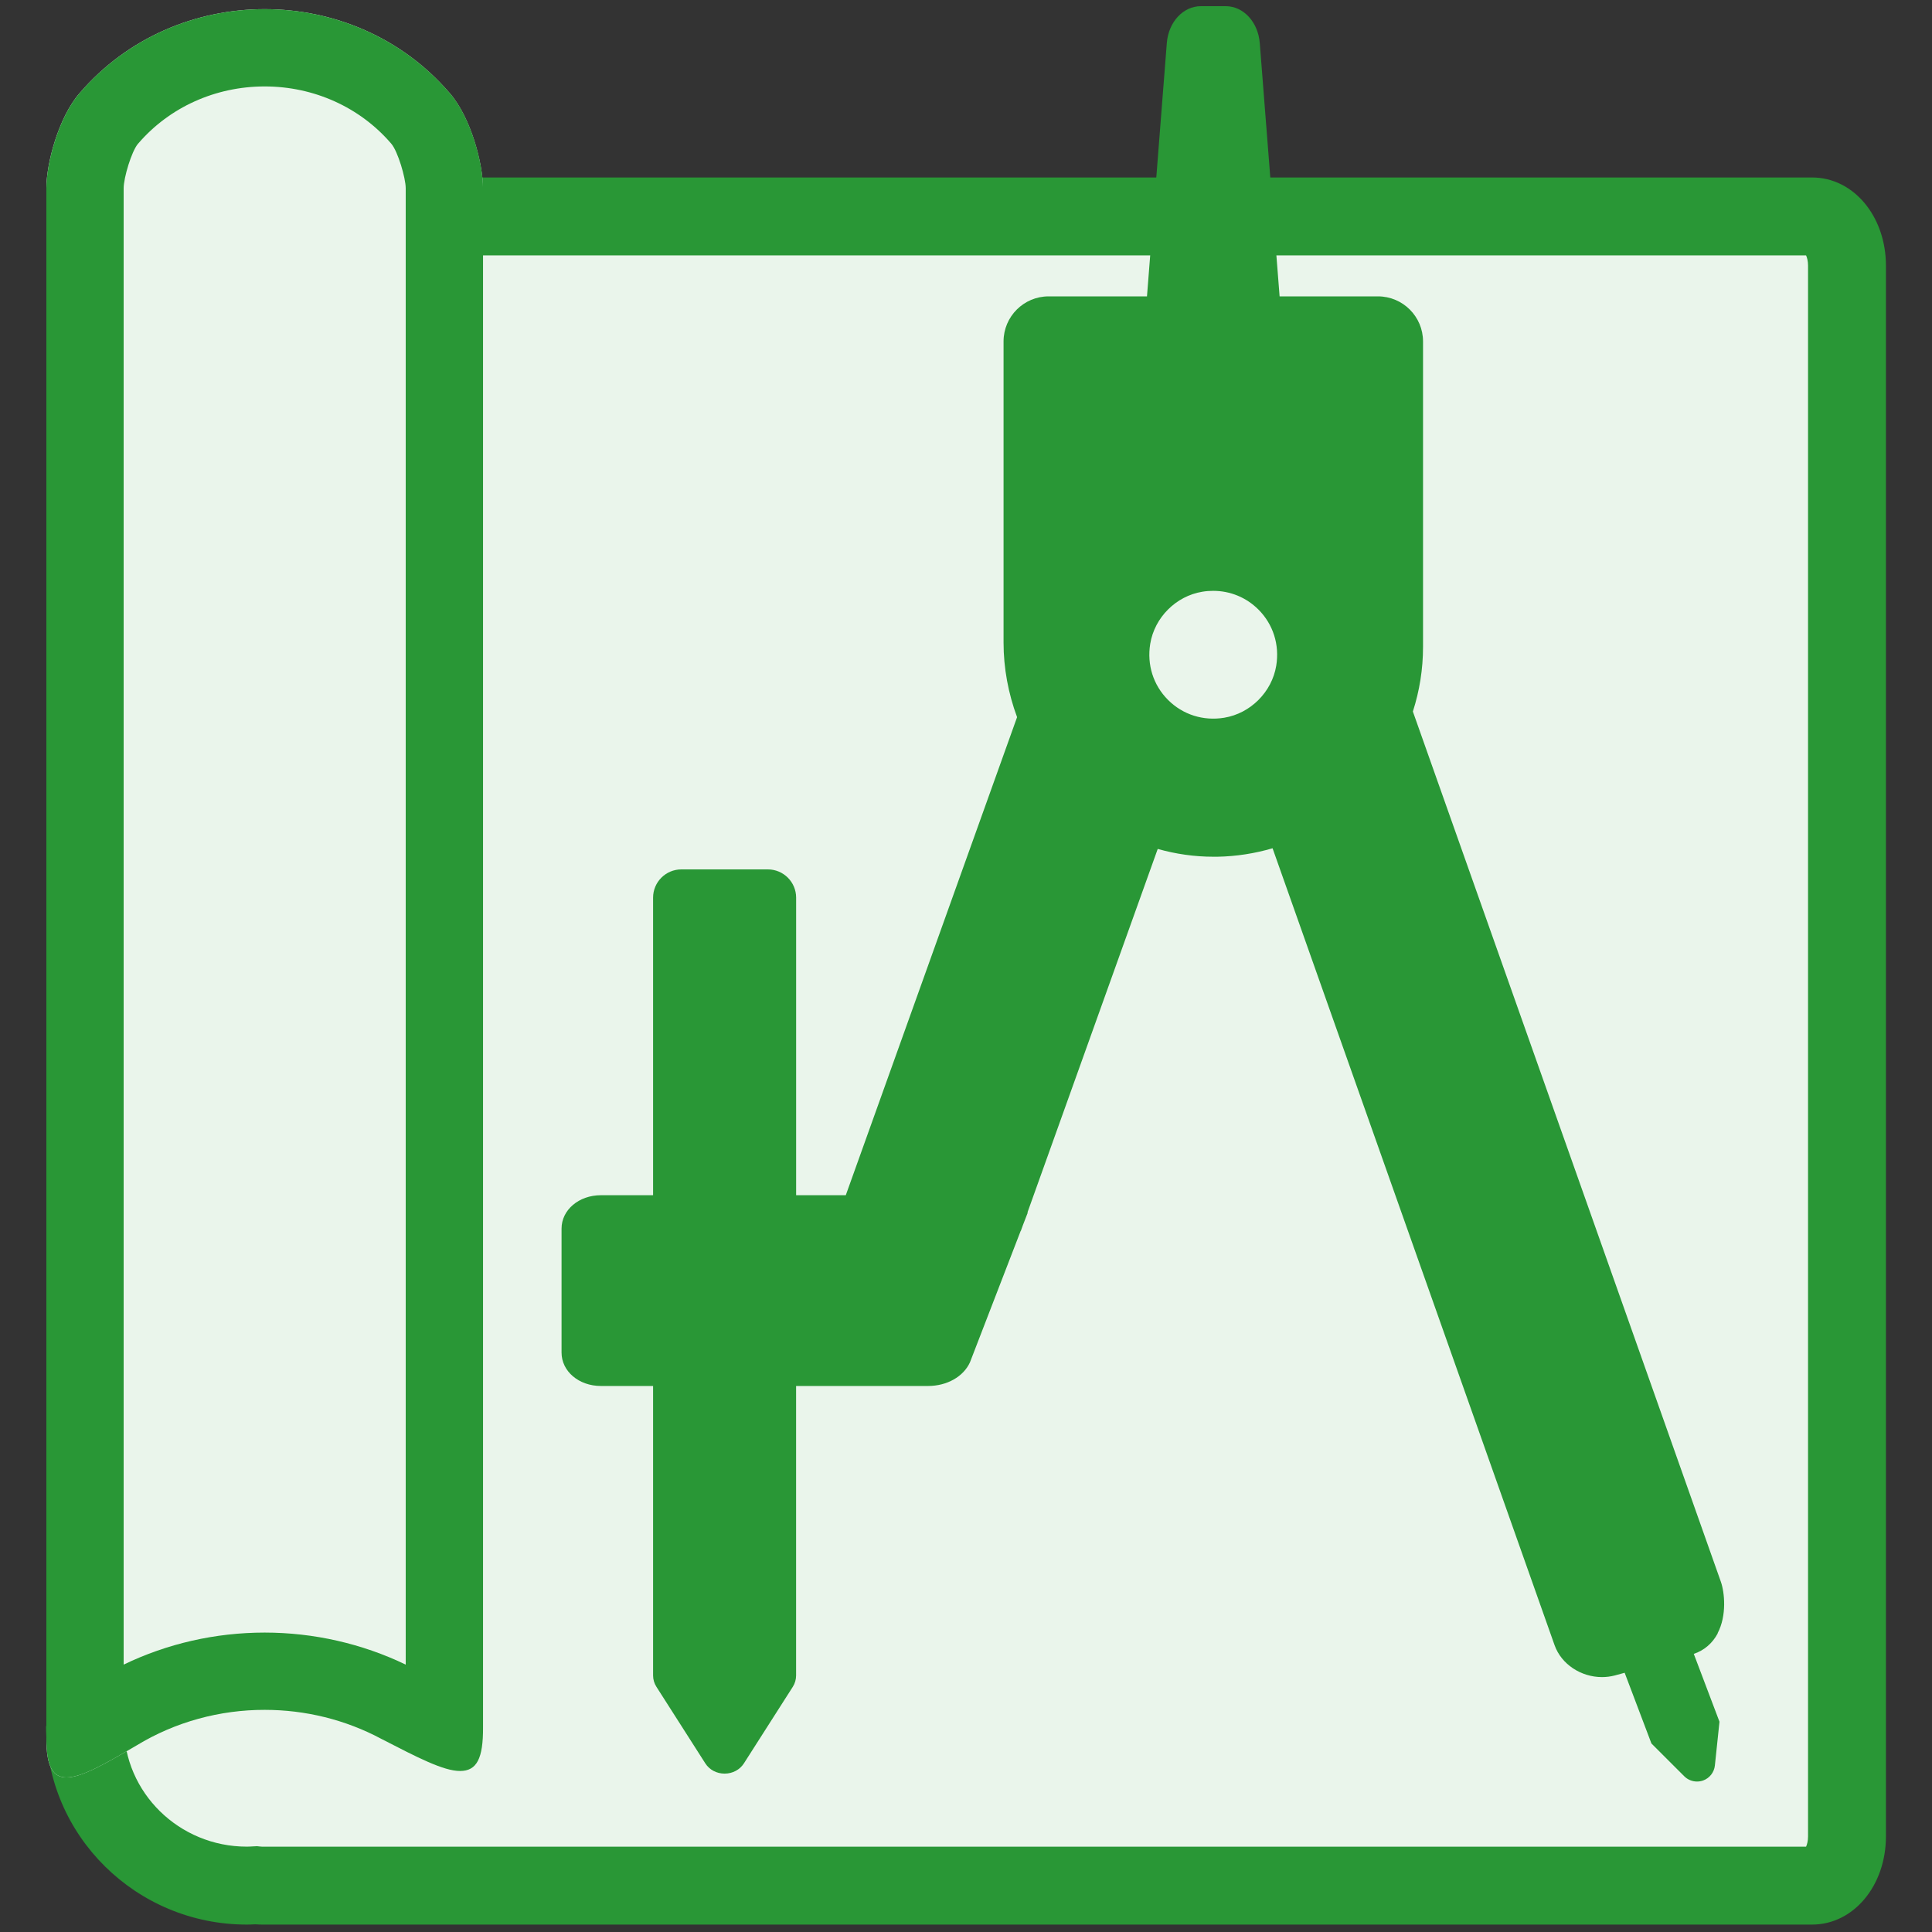
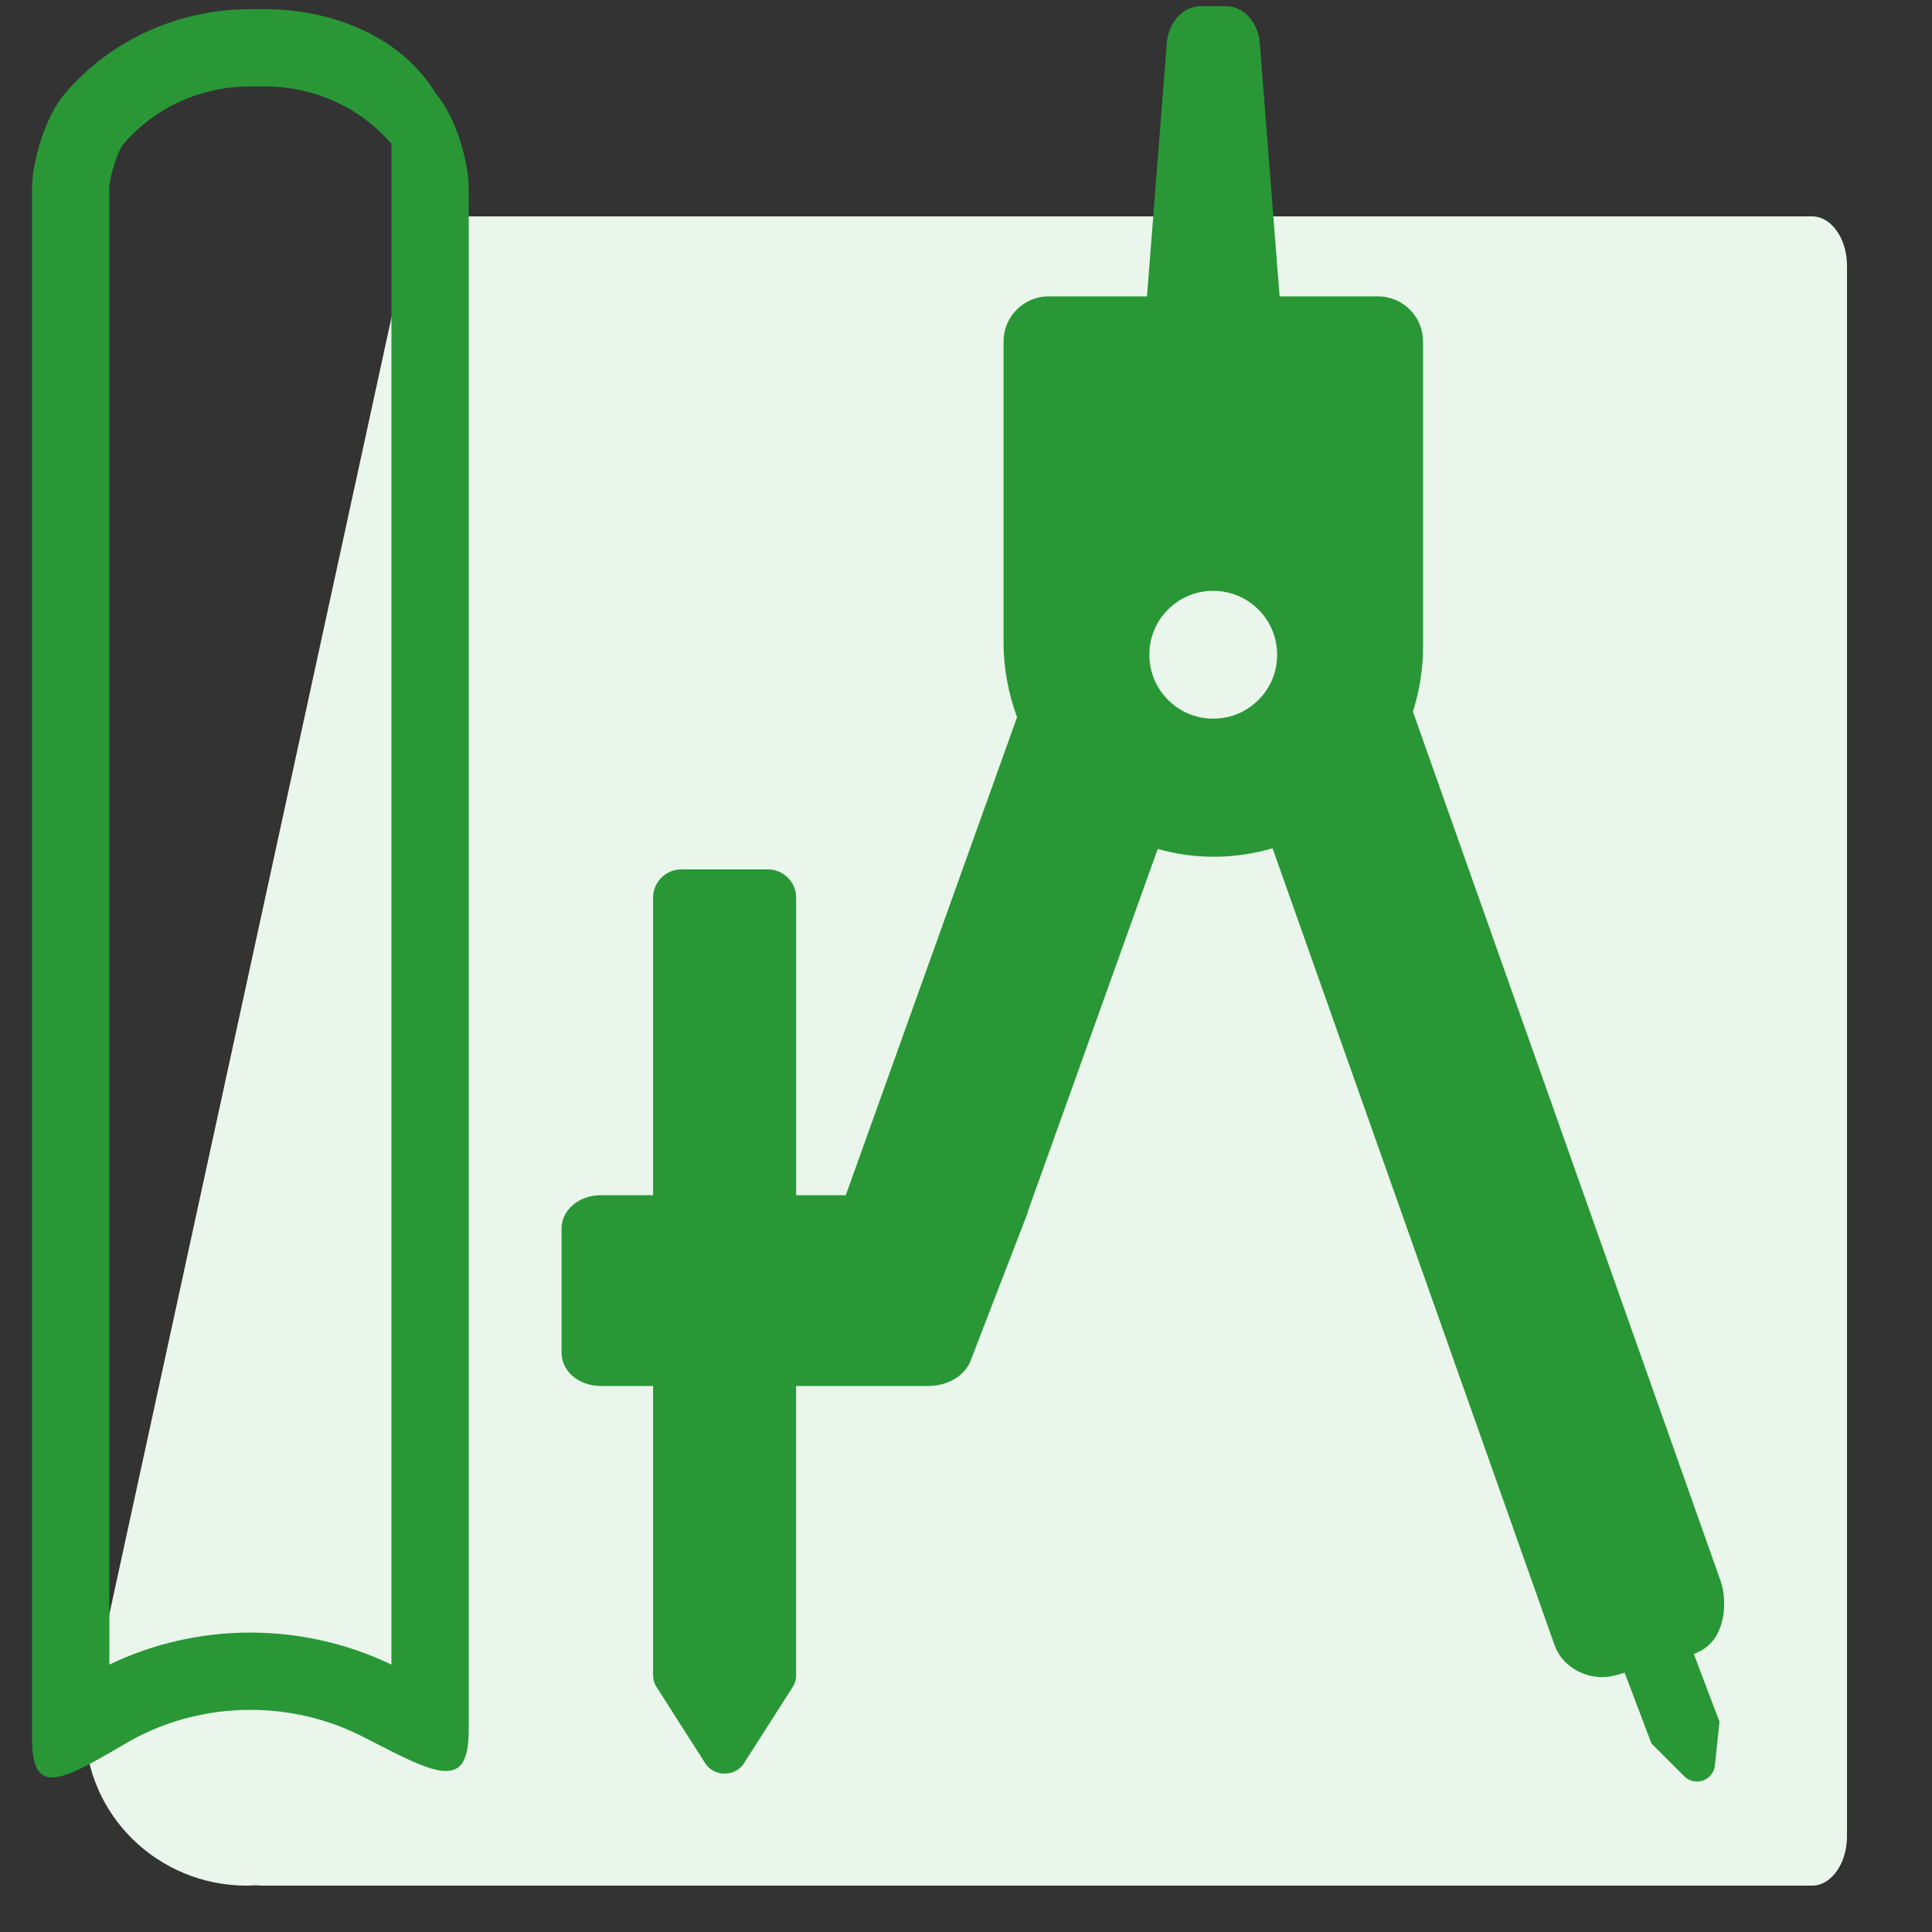
<svg xmlns="http://www.w3.org/2000/svg" id="_イヤー_1" viewBox="0 0 500 500">
  <rect x="0" y="0" width="500" height="500" fill="#333333" stroke="none" />
  <defs>
    <style>.cls-1{fill:#eaf5eb;}.cls-2{fill:#299736;}</style>
  </defs>
  <g>
    <path class="cls-1" d="M22,446.71c0,22.81,18.74,41.29,41.87,41.29,.8,0,1.59-.05,2.38-.1,.53,.06,1.07,.1,1.61,.1H468.96c4.99,0,9.04-5.72,9.04-12.77V68.77c0-7.05-4.05-12.77-9.04-12.77H107" />
-     <path class="cls-2" d="M468.96,498.08H67.86c-.57,0-1.16-.02-1.78-.07-.67,.04-1.41,.07-2.21,.07-28.64,0-51.95-23.05-51.95-51.38h20.16c0,17.21,14.26,31.21,31.79,31.21,.5,0,1-.03,1.5-.06l1.14-.06,.81,.09c.31,.03,.46,.04,.54,.04H467.41c.25-.55,.51-1.45,.51-2.68V68.77c0-1.23-.26-2.13-.51-2.68H107v-20.16H468.96c10.72,0,19.12,10.04,19.12,22.85V475.23c0,12.81-8.4,22.85-19.12,22.85Z" />
  </g>
  <path class="cls-2" d="M444.51,422.69c2.43-4.58,1.81-10.61,.85-13.33l-79.71-225.22c1.72-5.34,2.63-10.97,2.63-16.73V88.36c0-6.43-5.23-11.66-11.66-11.66h-25.46l-5.13-65.54c-.43-5.45-4.22-9.56-8.82-9.56h-6.42c-4.6,0-8.4,4.11-8.82,9.56l-5.13,65.54h-25.46c-6.43,0-11.66,5.23-11.66,11.66v77.94c0,6.61,1.22,13.15,3.5,19.3l-44.33,123.72h-12.85v-77.01c0-4.03-3.28-7.31-7.31-7.31h-22.4c-4.03,0-7.31,3.28-7.31,7.31v77.01h-13.5c-5.71,0-10.19,3.8-10.19,8.65v32.07c0,4.85,4.47,8.65,10.19,8.65h13.5v74.92c0,1.03,.29,2.04,.86,2.93l12.65,19.81c1.07,1.67,2.93,2.66,5,2.66h0c2.07,0,3.94-1,5-2.66l12.65-19.81h0c.56-.88,.85-1.9,.85-2.93v-74.92h34.14c4.91,0,9.17-2.41,10.86-6.13l13.12-34h.04l.52-1.44,1.28-3.31h-.09l33.72-94.11c4.66,1.32,9.5,2.02,14.43,2.02,.34,0,.68,0,1.02,0,4.9-.09,9.69-.85,14.27-2.19l72.98,206.23c1.77,5,6.89,8.27,12.28,8.27,1.1,0,2.21-.14,3.3-.42l2.56-.7,6.93,18.3,8.5,8.49c.88,.88,2.08,1.36,3.3,1.36,.52,0,1.04-.09,1.55-.26,1.68-.59,2.88-2.11,3.07-3.88l1.19-11.34-6.65-17.56c2.64-.87,4.83-2.72,6.2-5.31Zm-142.22-241.55c-3.82-3.82-5.5-9.11-4.61-14.53,1.12-6.81,6.66-12.35,13.47-13.47,.95-.16,1.9-.23,2.83-.23,4.4,0,8.55,1.7,11.7,4.84,3.82,3.82,5.5,9.12,4.61,14.53-1.12,6.81-6.66,12.35-13.47,13.47-5.41,.89-10.71-.79-14.53-4.61Z" />
  <g>
-     <path class="cls-1" d="M98.72,450.04c-19.7-10.57-44.17-10.01-63.37,1.68-16.04,9.41-23.42,13.31-23.35-1.95V48.71c0-6.45,3.15-18.33,8.59-24.59,24.9-29,70.92-29,95.81,0,5.44,6.26,8.58,18.15,8.59,24.59V446.98c.11,16.83-8.09,12.41-26.28,3.06Z" />
-     <path class="cls-2" d="M68.5,22.37c12.74,0,24.67,5.39,32.73,14.78l.03,.04,.04,.04c1.67,2,3.69,8.78,3.7,11.49V430.8c-11.28-5.43-23.82-8.29-36.5-8.29-12.75,0-25.22,2.85-36.5,8.29V48.74c0-2.74,2.03-9.51,3.69-11.51l.04-.04,.04-.04c8.06-9.39,19.99-14.78,32.73-14.78m0-20c-17.73,0-35.46,7.25-47.91,21.75-5.44,6.26-8.58,18.15-8.59,24.59V449.76c-.03,7.33,1.65,10.24,5.2,10.24,3.83,0,9.83-3.4,18.16-8.29,10.08-6.14,21.61-9.21,33.15-9.2,10.43,0,20.86,2.51,30.22,7.53,9.33,4.8,16.03,8.29,20.33,8.29s6-3.16,5.95-11.35V48.71c0-6.45-3.15-18.33-8.59-24.59C103.96,9.62,86.23,2.37,68.5,2.37h0Z" />
+     <path class="cls-2" d="M68.5,22.37c12.74,0,24.67,5.39,32.73,14.78l.03,.04,.04,.04V430.8c-11.28-5.43-23.82-8.29-36.5-8.29-12.75,0-25.22,2.85-36.5,8.29V48.74c0-2.74,2.03-9.51,3.69-11.51l.04-.04,.04-.04c8.06-9.39,19.99-14.78,32.73-14.78m0-20c-17.73,0-35.46,7.25-47.91,21.75-5.44,6.26-8.58,18.15-8.59,24.59V449.76c-.03,7.33,1.65,10.24,5.2,10.24,3.83,0,9.83-3.4,18.16-8.29,10.08-6.14,21.61-9.21,33.15-9.2,10.43,0,20.86,2.51,30.22,7.53,9.33,4.8,16.03,8.29,20.33,8.29s6-3.16,5.95-11.35V48.71c0-6.45-3.15-18.33-8.59-24.59C103.96,9.62,86.23,2.37,68.5,2.37h0Z" />
  </g>
</svg>